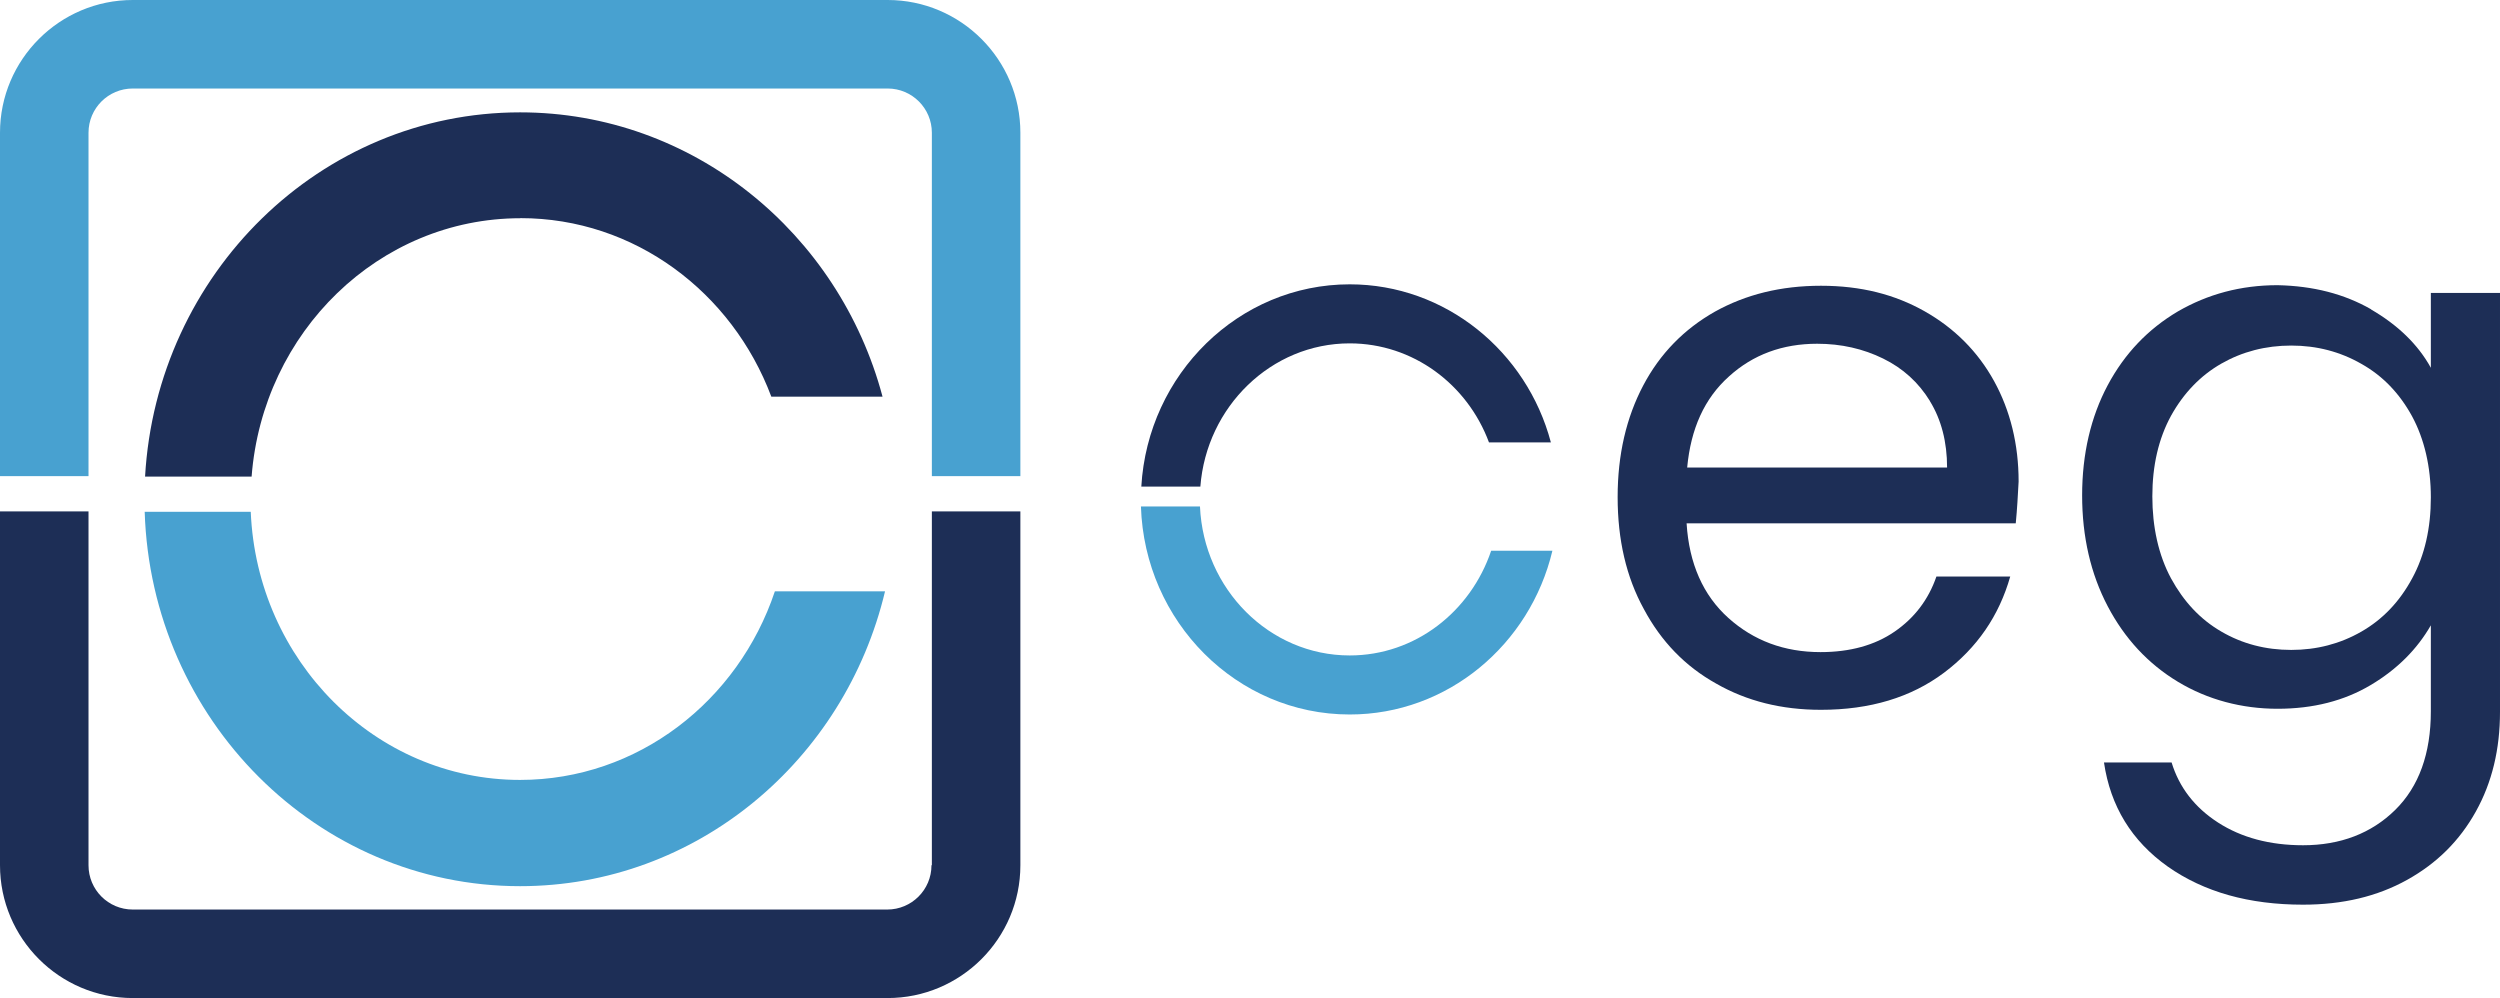
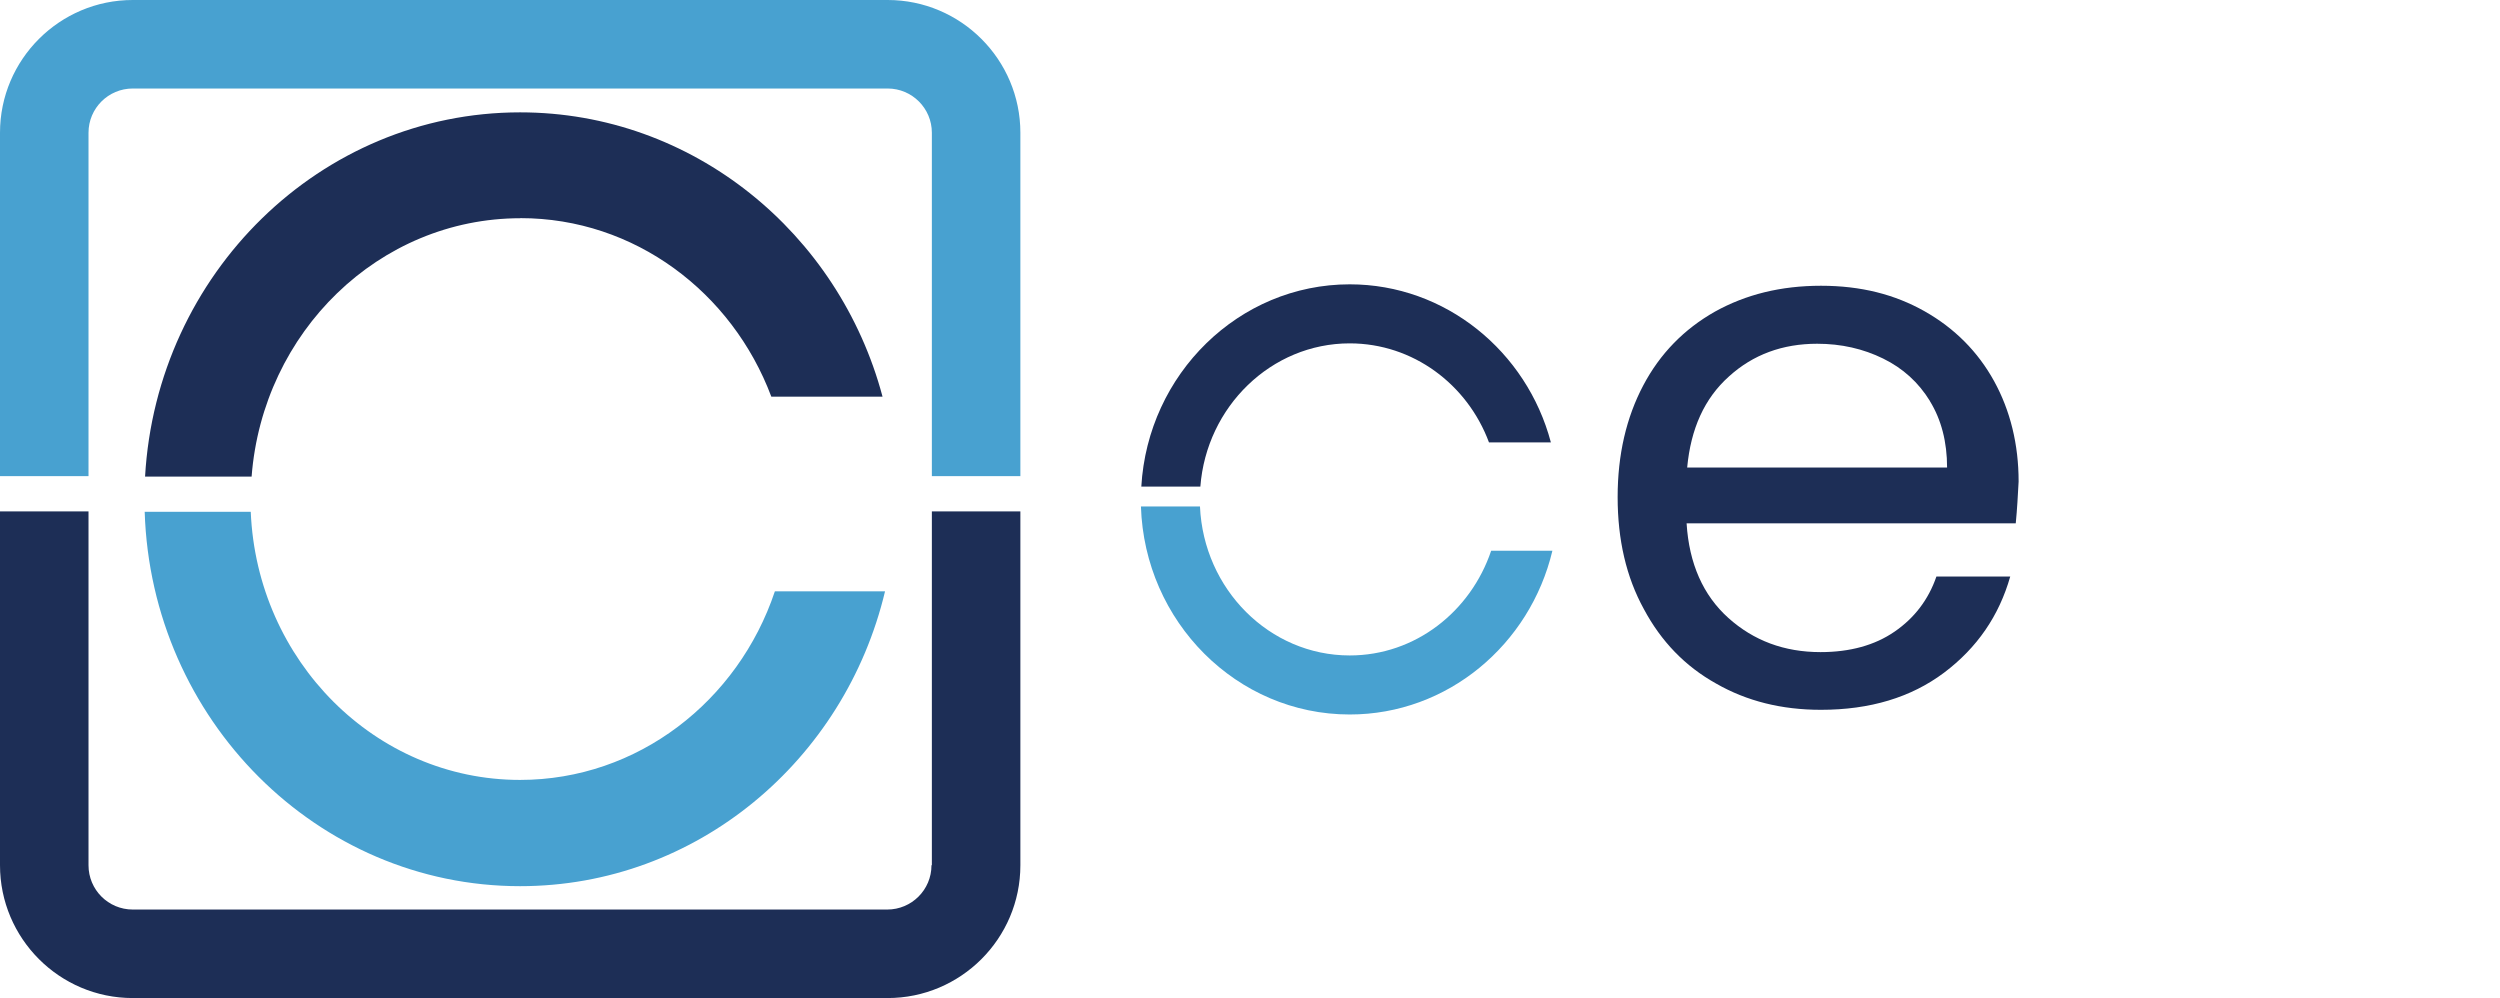
<svg xmlns="http://www.w3.org/2000/svg" id="Layer_1" viewBox="0 0 262.11 104.64">
  <defs>
    <style>.cls-1{fill:#1d2e56;}.cls-2{fill:#48a1d0;}</style>
  </defs>
  <g>
    <path class="cls-1" d="M54.57,22.87c11.96,0,22.19,7.77,26.3,18.72h11.66c-4.57-17.17-19.89-29.81-38-29.81-20.94,0-38.11,16.91-39.32,38.19h11.17c1.17-15.17,13.36-27.09,28.19-27.09" />
    <path class="cls-2" d="M81.24,62c-3.85,11.51-14.38,19.77-26.72,19.77-15.17,0-27.58-12.49-28.23-28.11H15.17c.68,21.77,18.08,39.25,39.36,39.25,18.49,0,34.04-13.17,38.26-30.91h-11.55Z" />
  </g>
  <g>
    <g>
      <path class="cls-1" d="M211.32,54.87h-34.49c.26,4.23,1.74,7.55,4.38,9.92s5.85,3.58,9.66,3.58c3.09,0,5.7-.72,7.77-2.15,2.08-1.43,3.55-3.36,4.38-5.77h7.74c-1.17,4.11-3.47,7.47-6.94,10.08-3.47,2.6-7.77,3.89-12.91,3.89-4.11,0-7.77-.91-10.98-2.75-3.25-1.81-5.77-4.42-7.58-7.81-1.85-3.36-2.75-7.28-2.75-11.74s.91-8.34,2.68-11.7c1.77-3.36,4.3-5.92,7.51-7.74,3.25-1.81,6.94-2.72,11.13-2.72s7.74,.91,10.87,2.68c3.13,1.77,5.58,4.23,7.28,7.32s2.57,6.64,2.57,10.53c-.08,1.43-.15,2.87-.3,4.38Zm-8.98-12.83c-1.21-1.96-2.83-3.43-4.91-4.45-2.08-1.02-4.38-1.55-6.91-1.55-3.62,0-6.72,1.13-9.25,3.43-2.57,2.3-4,5.47-4.38,9.55h27.25c0-2.68-.6-5.02-1.81-6.98Z" />
-       <path class="cls-1" d="M248.6,32.45c2.79,1.62,4.91,3.66,6.26,6.11v-7.85h7.25v43.92c0,3.92-.83,7.4-2.53,10.45-1.7,3.06-4.08,5.43-7.21,7.17s-6.75,2.6-10.91,2.6c-5.66,0-10.38-1.32-14.19-4-3.77-2.68-6-6.3-6.68-10.91h7.09c.79,2.6,2.42,4.72,4.87,6.3s5.43,2.38,8.91,2.38c3.92,0,7.17-1.25,9.66-3.7s3.74-5.92,3.74-10.34v-9.02c-1.43,2.49-3.51,4.6-6.3,6.26s-6.04,2.49-9.77,2.49-7.32-.94-10.45-2.83-5.58-4.53-7.36-7.92-2.68-7.28-2.68-11.62,.91-8.23,2.68-11.55c1.77-3.32,4.23-5.89,7.36-7.74,3.13-1.81,6.6-2.75,10.45-2.75,3.74,.08,6.98,.91,9.81,2.53Zm4.3,11.21c-1.32-2.42-3.09-4.26-5.32-5.51-2.23-1.28-4.68-1.92-7.36-1.92s-5.13,.64-7.32,1.89c-2.19,1.25-3.96,3.09-5.28,5.47-1.32,2.42-1.96,5.25-1.96,8.45s.64,6.15,1.96,8.6c1.32,2.42,3.06,4.3,5.28,5.58,2.19,1.28,4.64,1.92,7.32,1.92s5.13-.64,7.36-1.92,4-3.13,5.32-5.58c1.32-2.42,1.96-5.28,1.96-8.49s-.68-6.11-1.96-8.49Z" />
    </g>
    <path class="cls-1" d="M97.66,90.72c0,2.57-2.08,4.64-4.64,4.64H13.92c-2.57,0-4.64-2.08-4.64-4.64V53.62H0v37.09C0,98.38,6.23,104.64,13.92,104.64H93.06c7.66,0,13.92-6.23,13.92-13.92V53.62h-9.28v37.09h-.04Z" />
    <path class="cls-2" d="M9.28,13.92c0-2.57,2.08-4.64,4.64-4.64H93.06c2.57,0,4.64,2.08,4.64,4.64V49.92h9.28V13.92c0-7.66-6.23-13.92-13.92-13.92H13.92C6.26,0,0,6.23,0,13.92V49.92H9.28s0-36,0-36Z" />
    <g>
      <path class="cls-1" d="M141.51,36c6.64,0,12.34,4.3,14.6,10.38h6.49c-2.53-9.55-11.06-16.57-21.09-16.57-11.62,0-21.17,9.4-21.85,21.21h6.19c.64-8.38,7.43-15.02,15.66-15.02" />
      <path class="cls-2" d="M156.34,57.74c-2.15,6.38-7.96,10.98-14.83,10.98-8.42,0-15.32-6.94-15.7-15.62h-6.19c.38,12.08,10.04,21.81,21.89,21.81,10.26,0,18.91-7.32,21.25-17.17h-6.42Z" />
    </g>
  </g>
</svg>